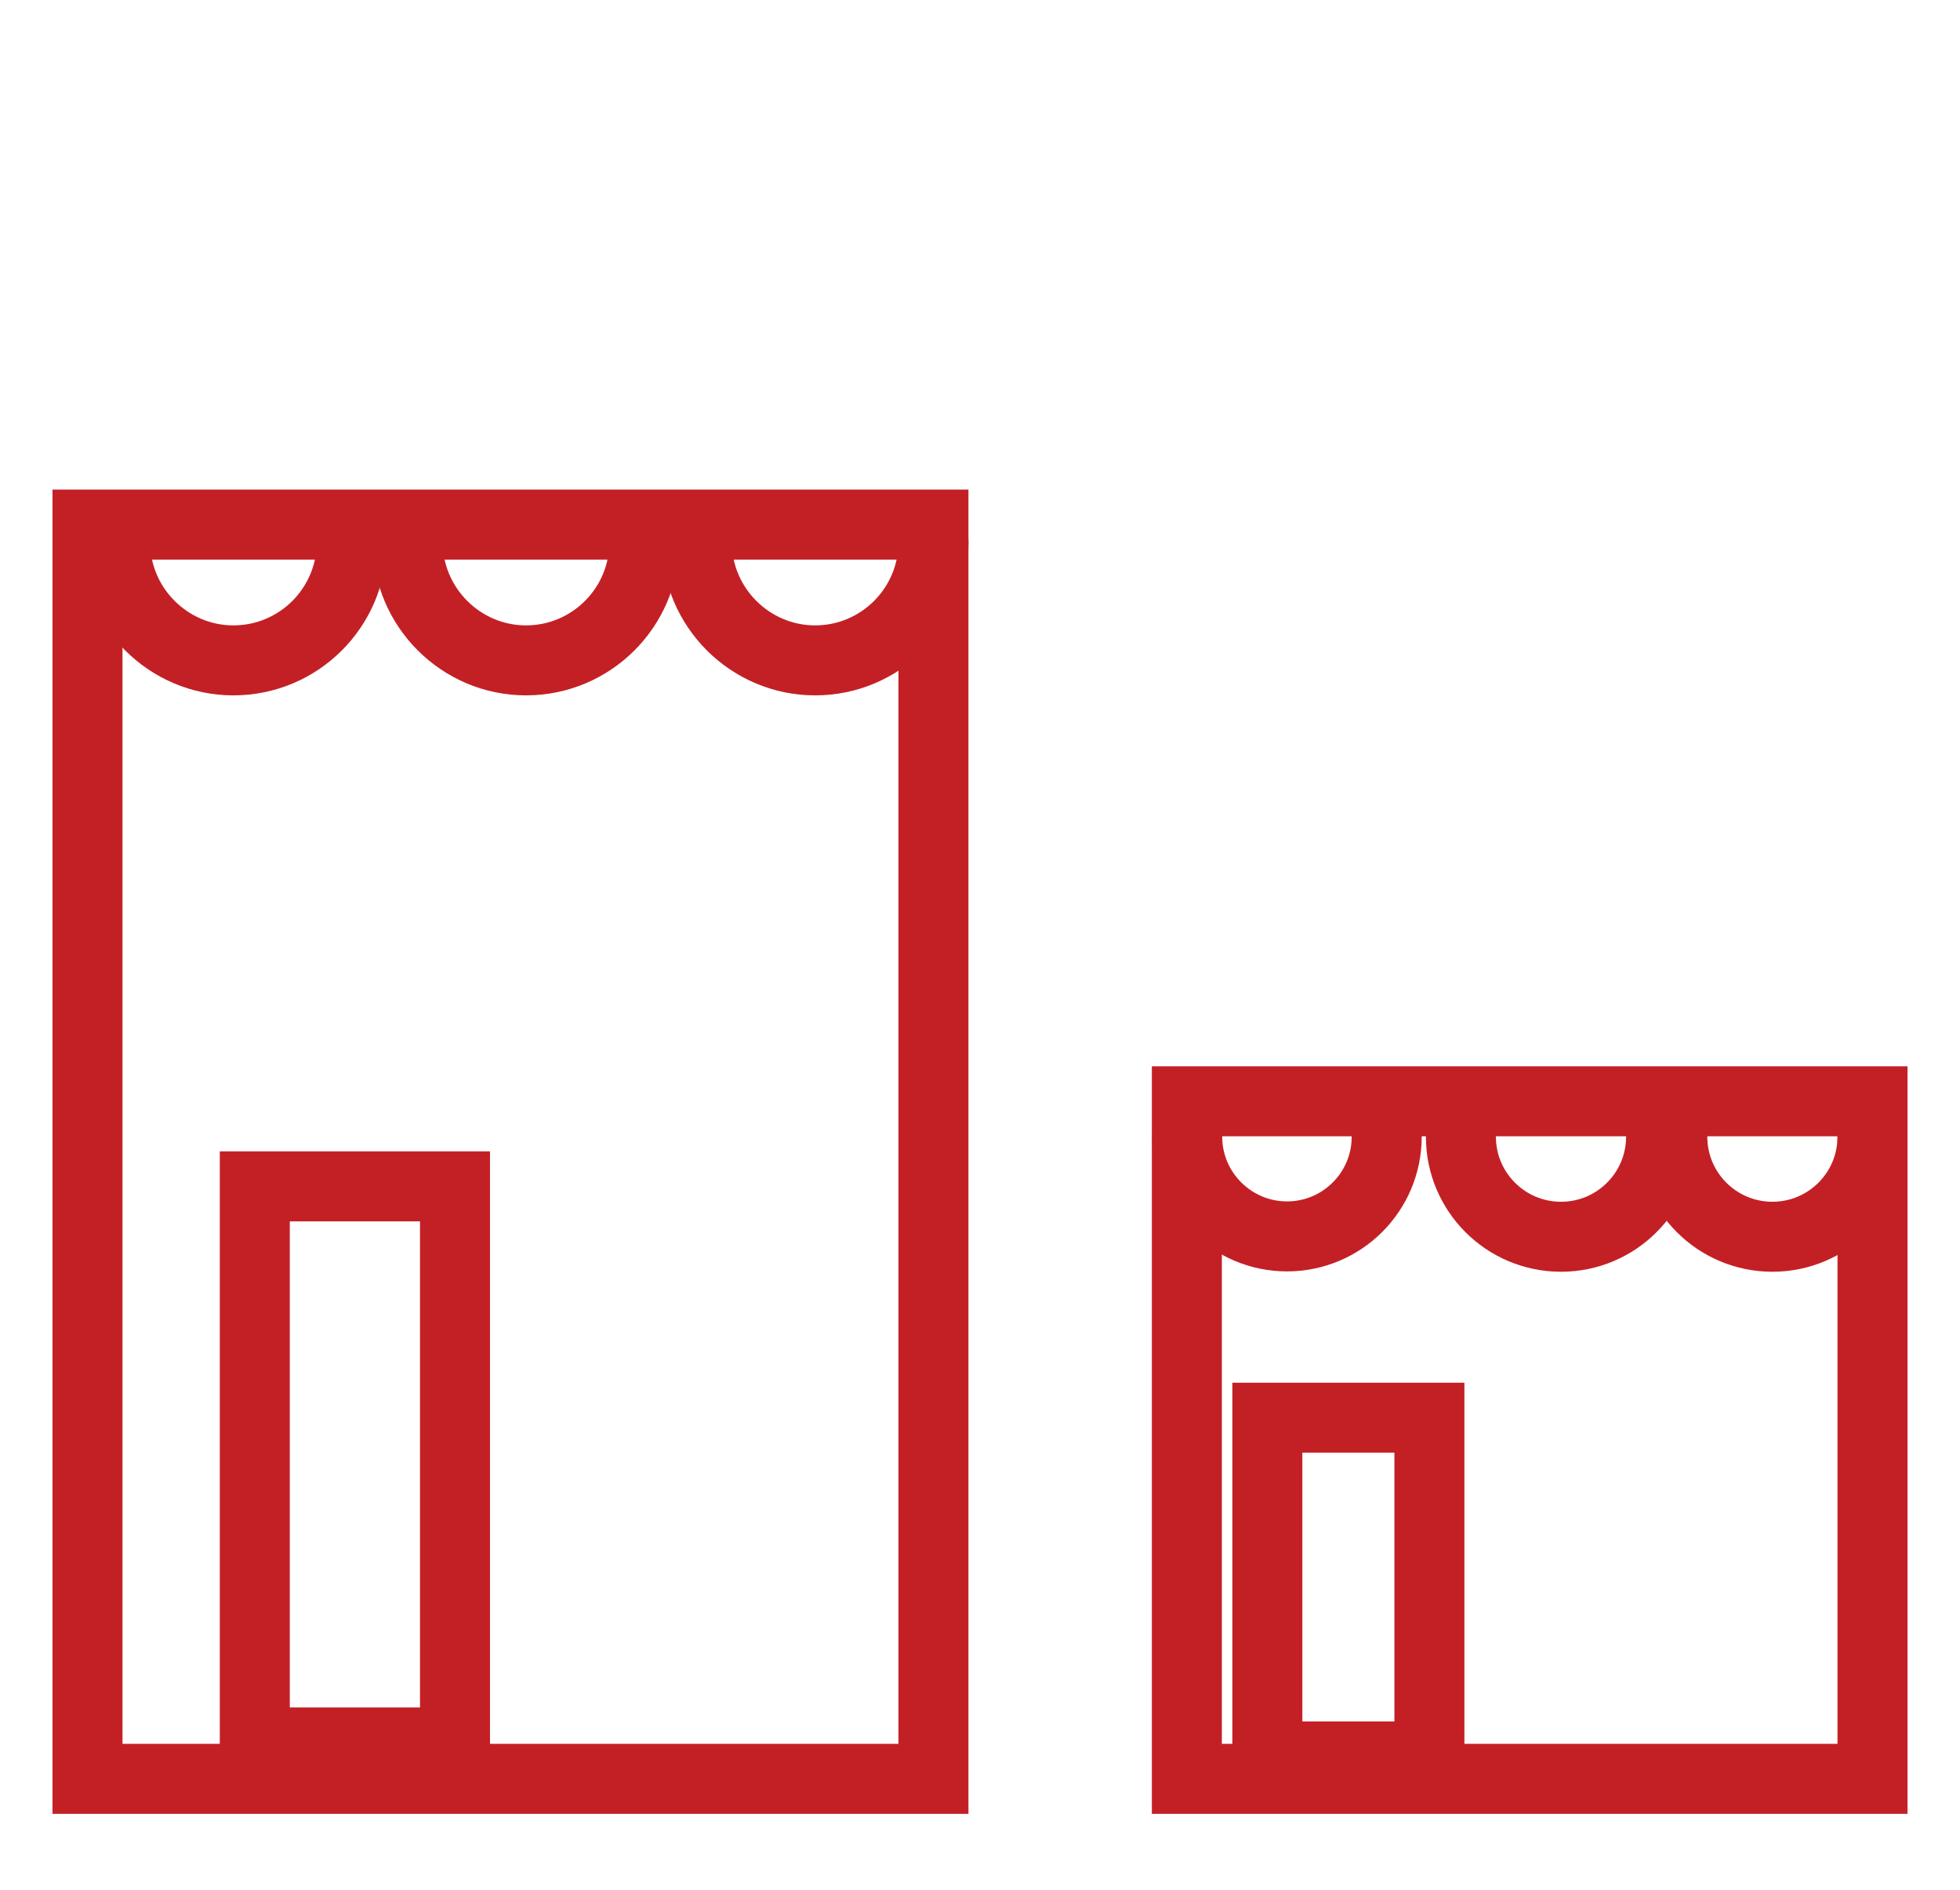
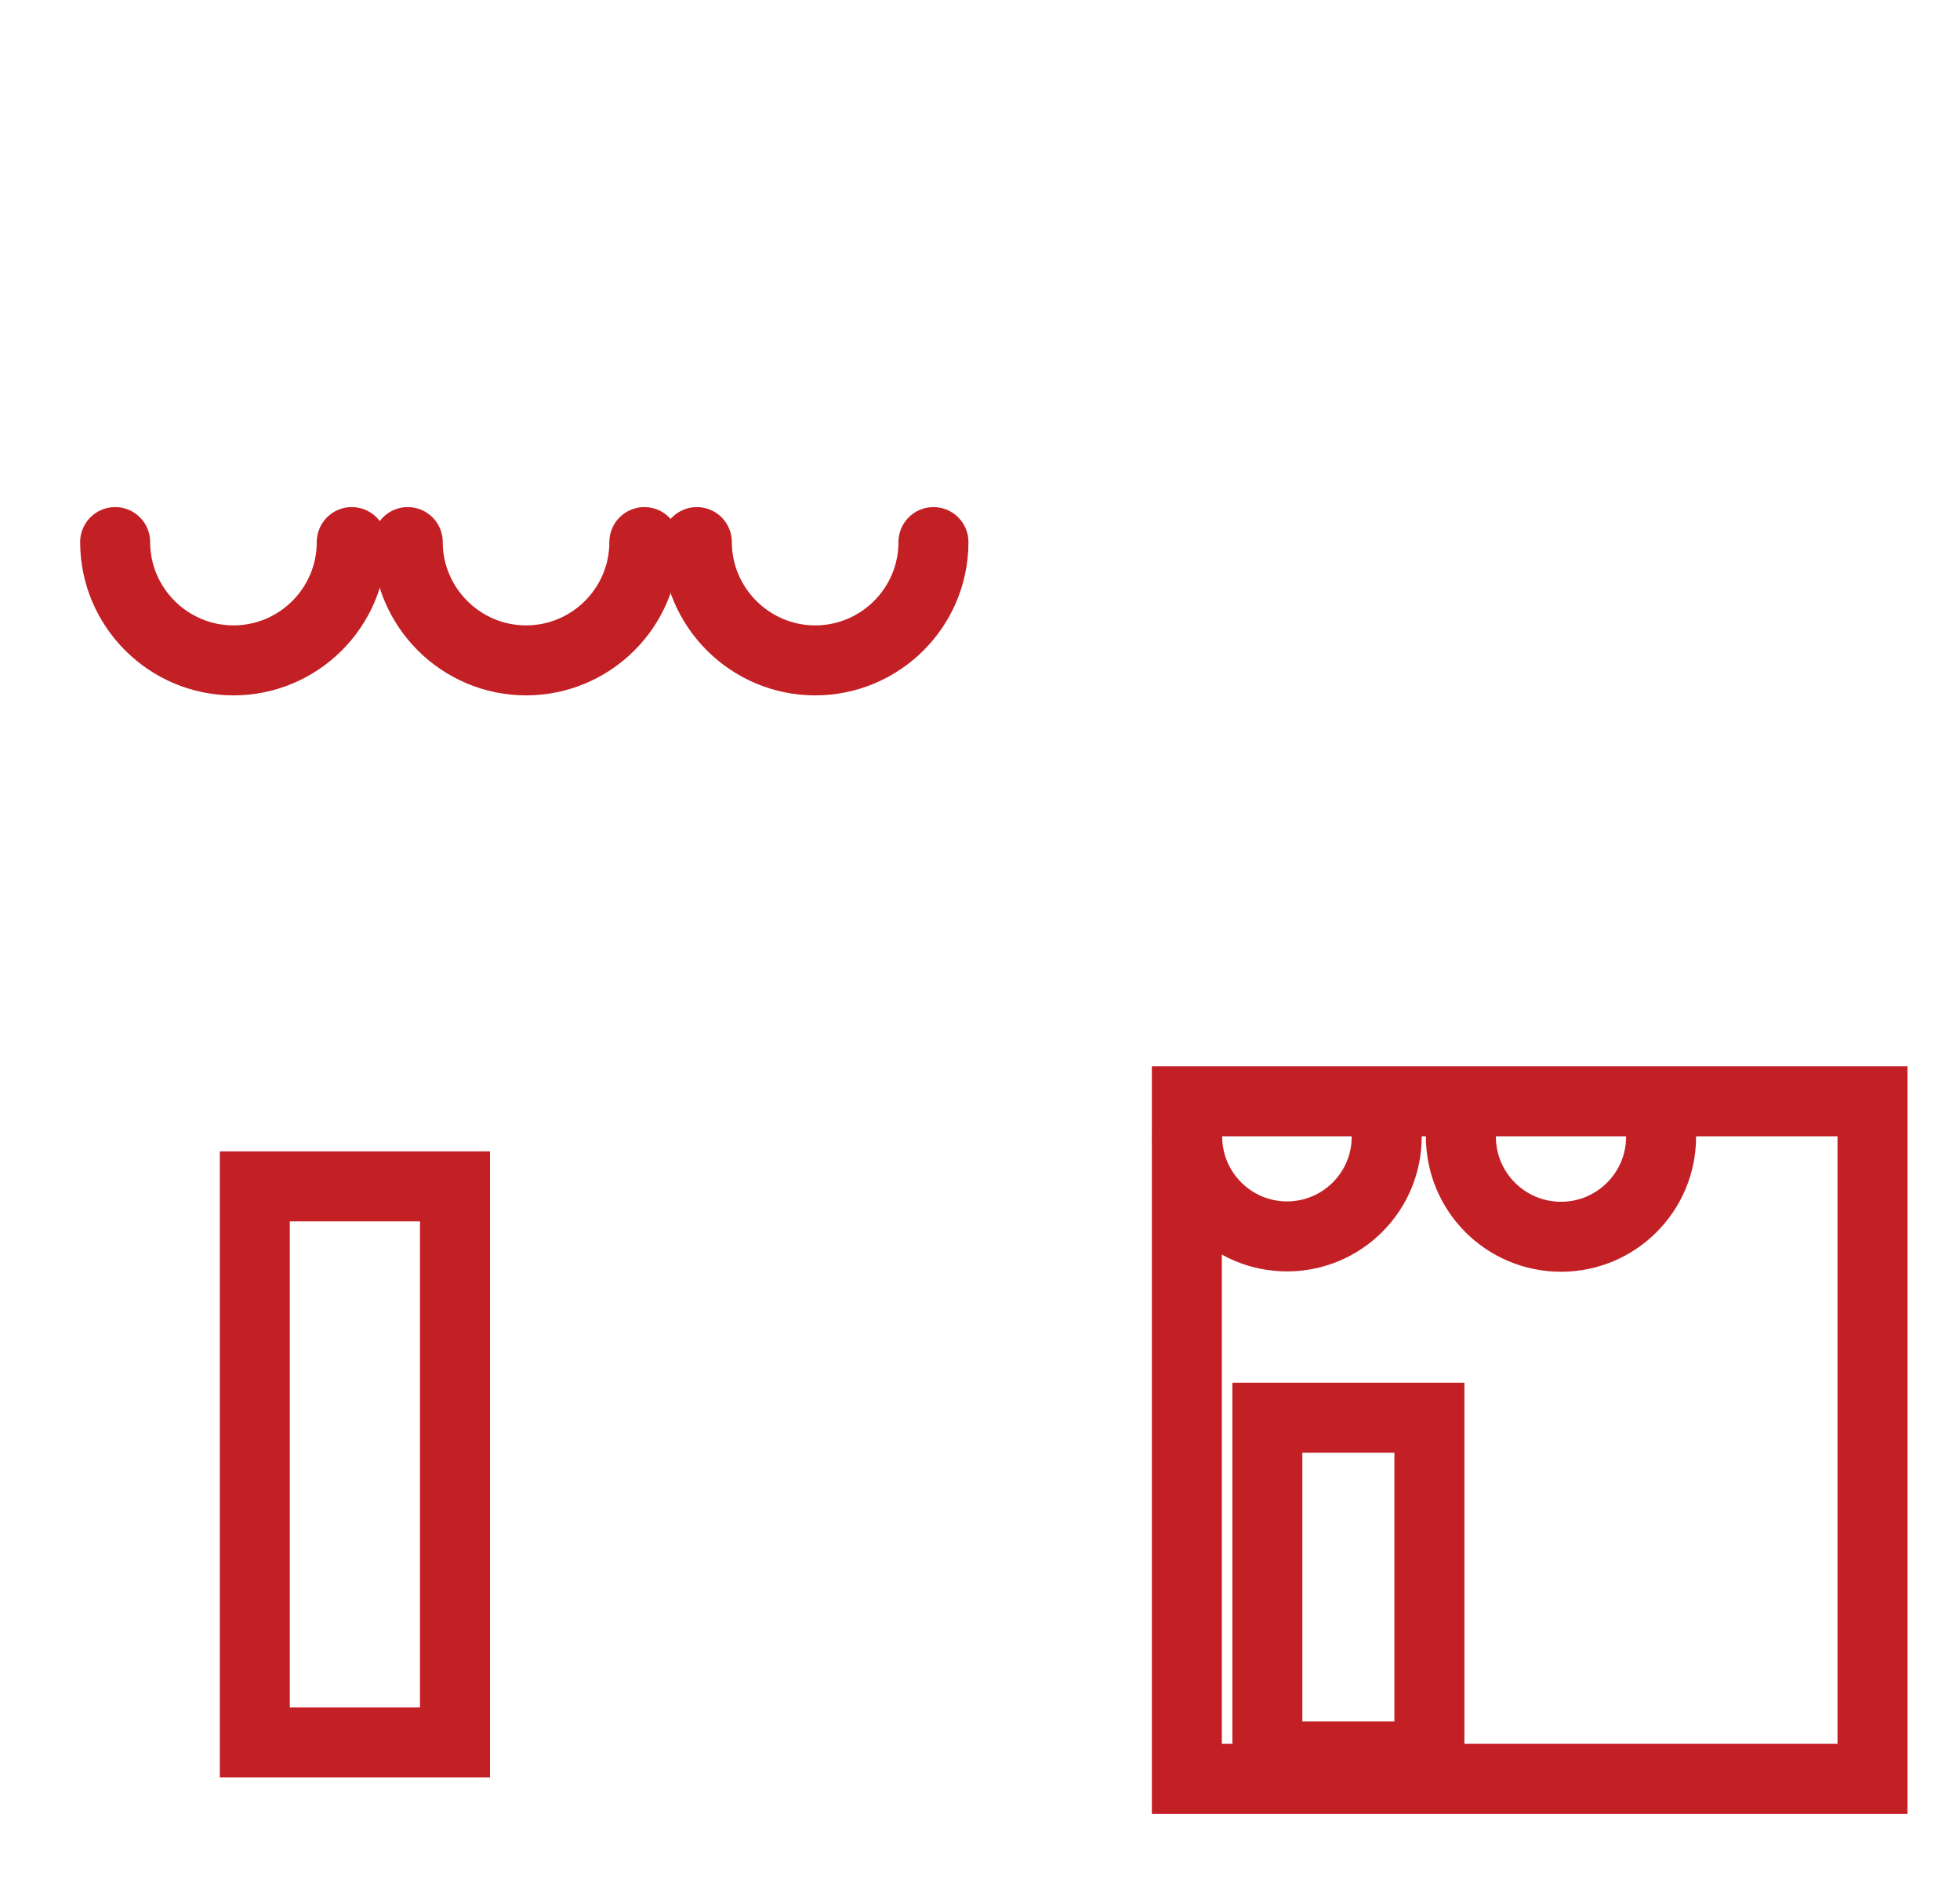
<svg xmlns="http://www.w3.org/2000/svg" id="Layer_1" data-name="Layer 1" viewBox="0 0 56 54">
  <defs>
    <style>
      .cls-1 {
        fill: none;
        stroke: #c32026;
        stroke-linecap: round;
        stroke-miterlimit: 10;
        stroke-width: 2px;
      }
    </style>
  </defs>
  <g id="Group_589" data-name="Group 589">
-     <rect id="Rectangle_211" data-name="Rectangle 211" class="cls-1" x="2.5" y="14.99" width="24.17" height="35.84" />
    <rect id="Rectangle_212" data-name="Rectangle 212" class="cls-1" x="7.28" y="33.9" width="5.72" height="15.89" />
    <rect id="Rectangle_213" data-name="Rectangle 213" class="cls-1" x="33.91" y="31.47" width="19.59" height="19.36" />
    <rect id="Rectangle_214" data-name="Rectangle 214" class="cls-1" x="36.21" y="40.51" width="4.63" height="9.68" />
    <path id="Path_666" data-name="Path 666" class="cls-1" d="M10.05,15.49c0,1.87-1.52,3.38-3.38,3.38s-3.38-1.52-3.38-3.38h0" />
    <path id="Path_667" data-name="Path 667" class="cls-1" d="M18.41,15.49c0,1.87-1.52,3.38-3.38,3.38s-3.38-1.52-3.38-3.38h0" />
    <path id="Path_668" data-name="Path 668" class="cls-1" d="M26.67,15.49c0,1.87-1.52,3.38-3.38,3.38s-3.38-1.52-3.38-3.38" />
    <path id="Path_669" data-name="Path 669" class="cls-1" d="M39.62,32.48c0,1.58-1.28,2.85-2.85,2.85s-2.85-1.28-2.85-2.85h0" />
    <path id="Path_670" data-name="Path 670" class="cls-1" d="M47.46,32.48c0,1.58-1.28,2.86-2.86,2.86s-2.86-1.28-2.86-2.86" />
-     <path id="Path_671" data-name="Path 671" class="cls-1" d="M53.5,32.48c0,1.58-1.28,2.86-2.86,2.86s-2.86-1.28-2.86-2.86" />
  </g>
</svg>